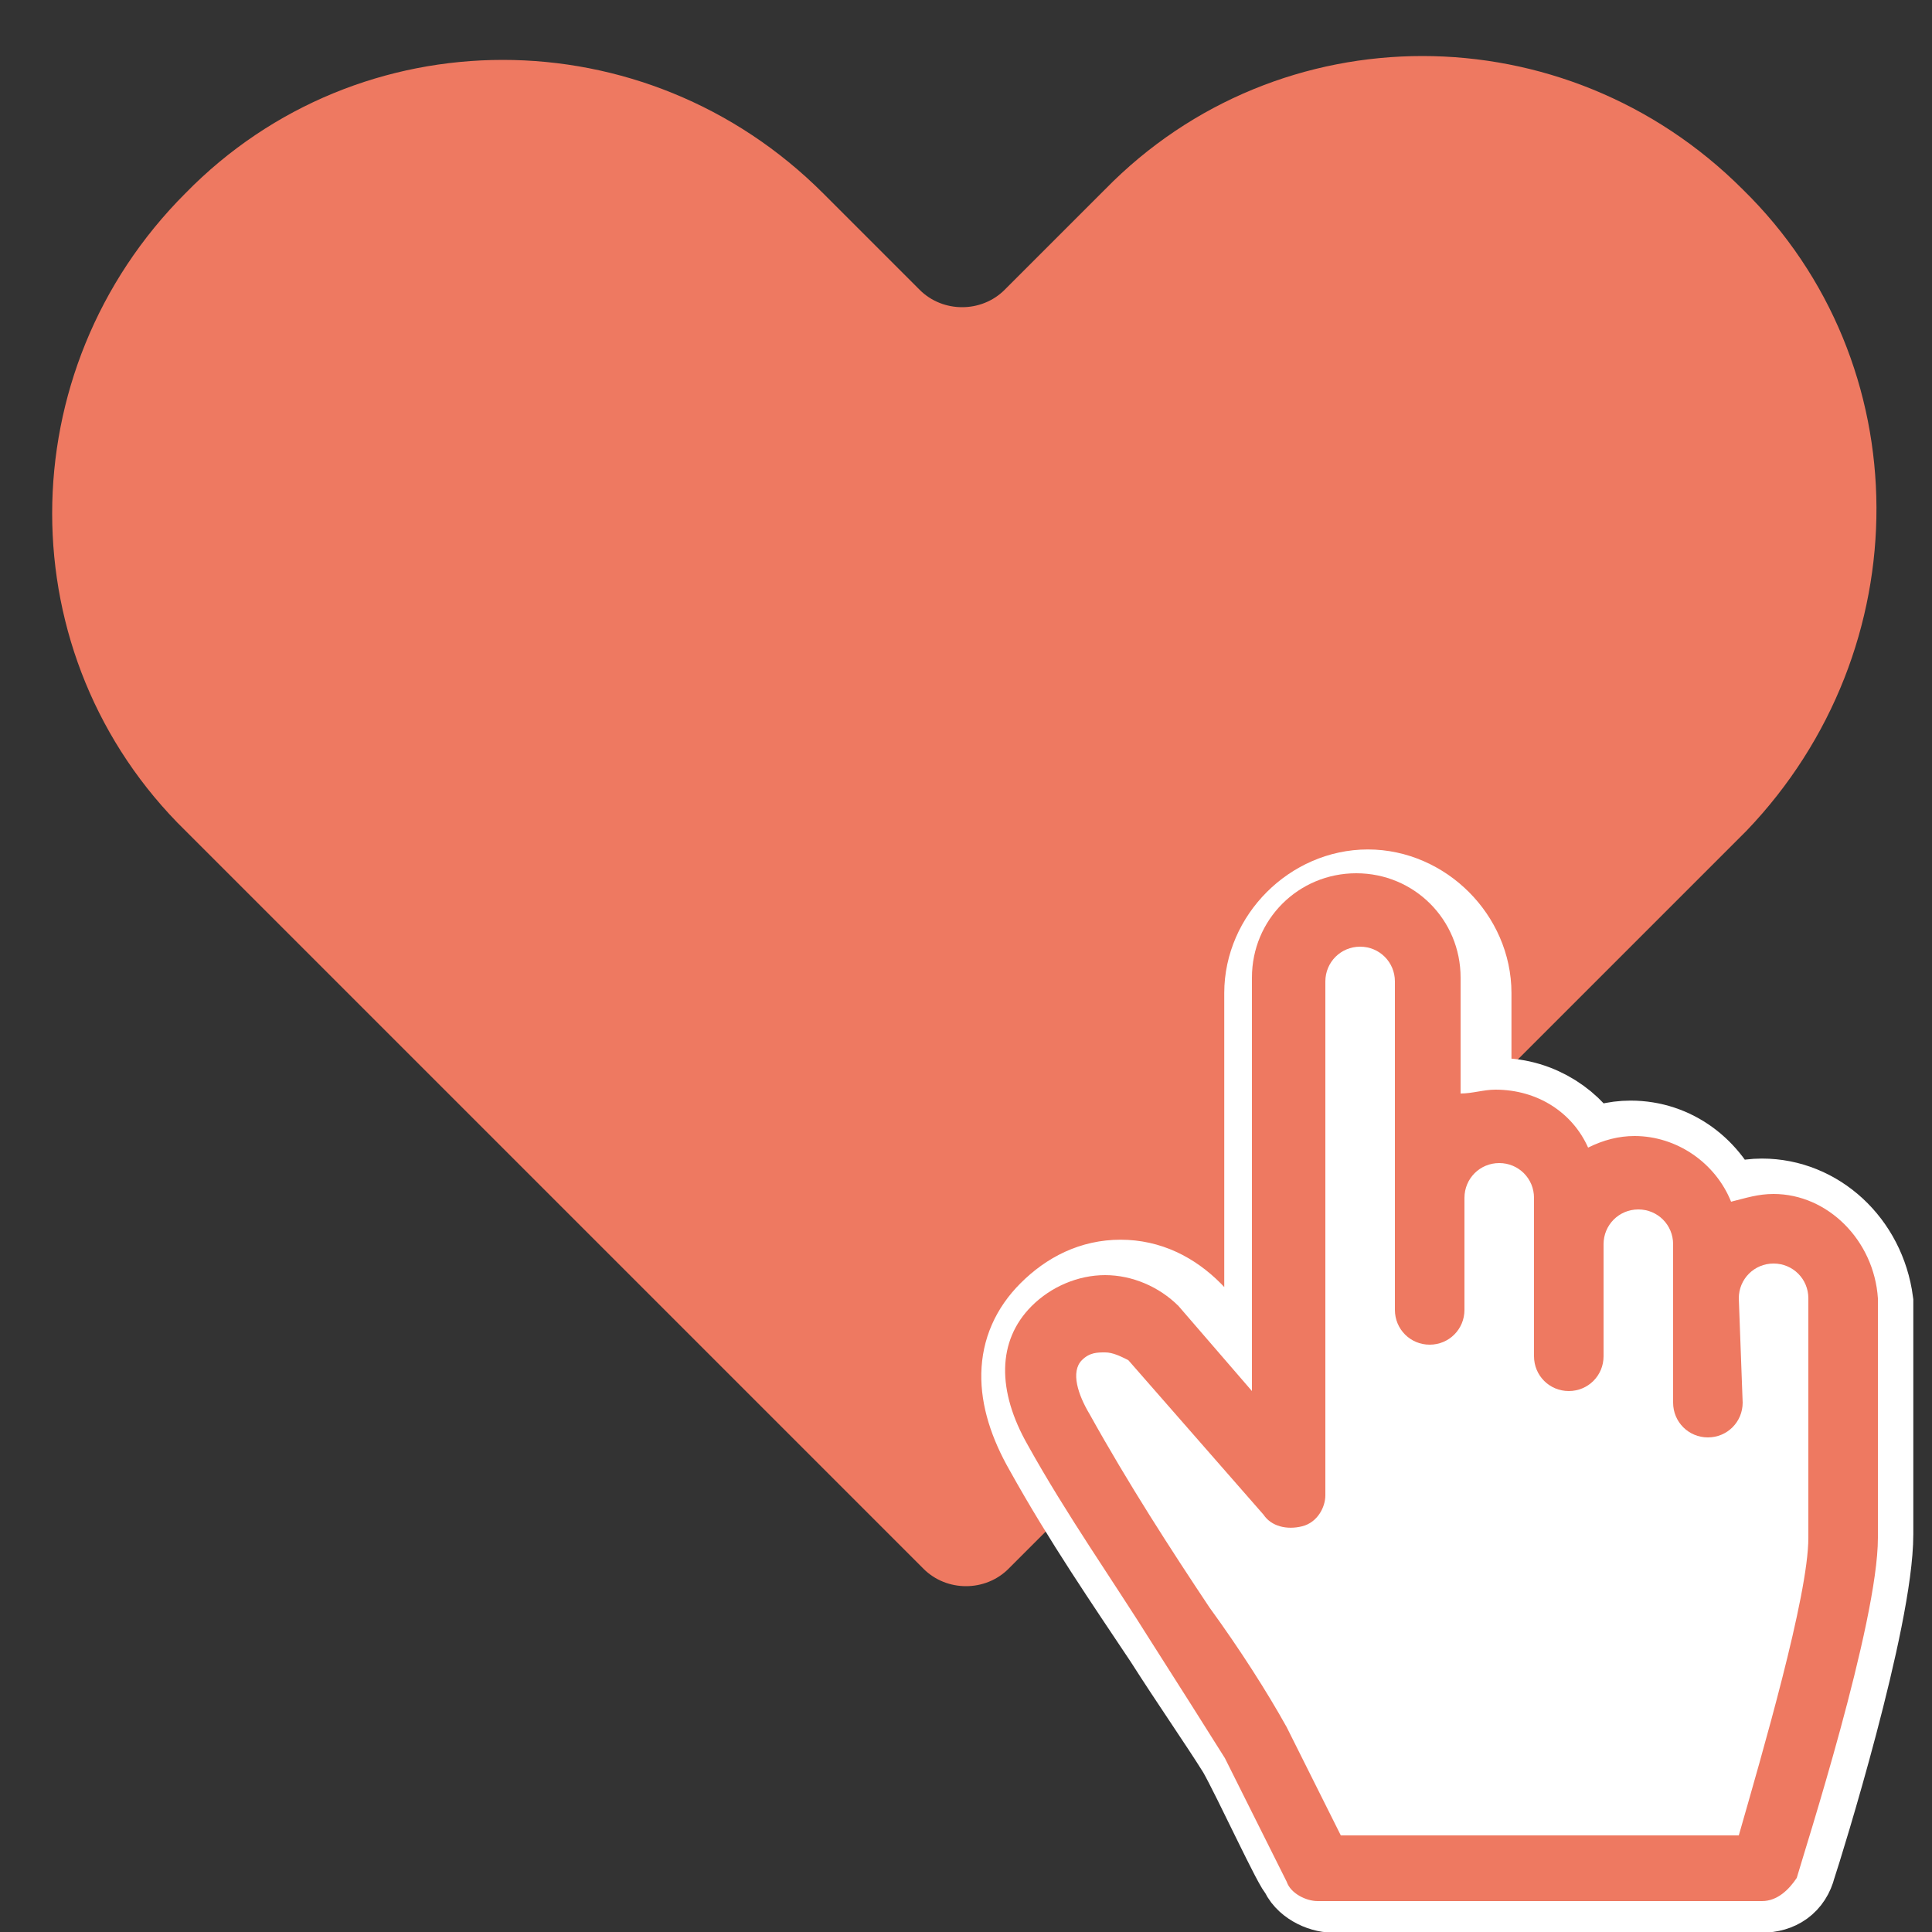
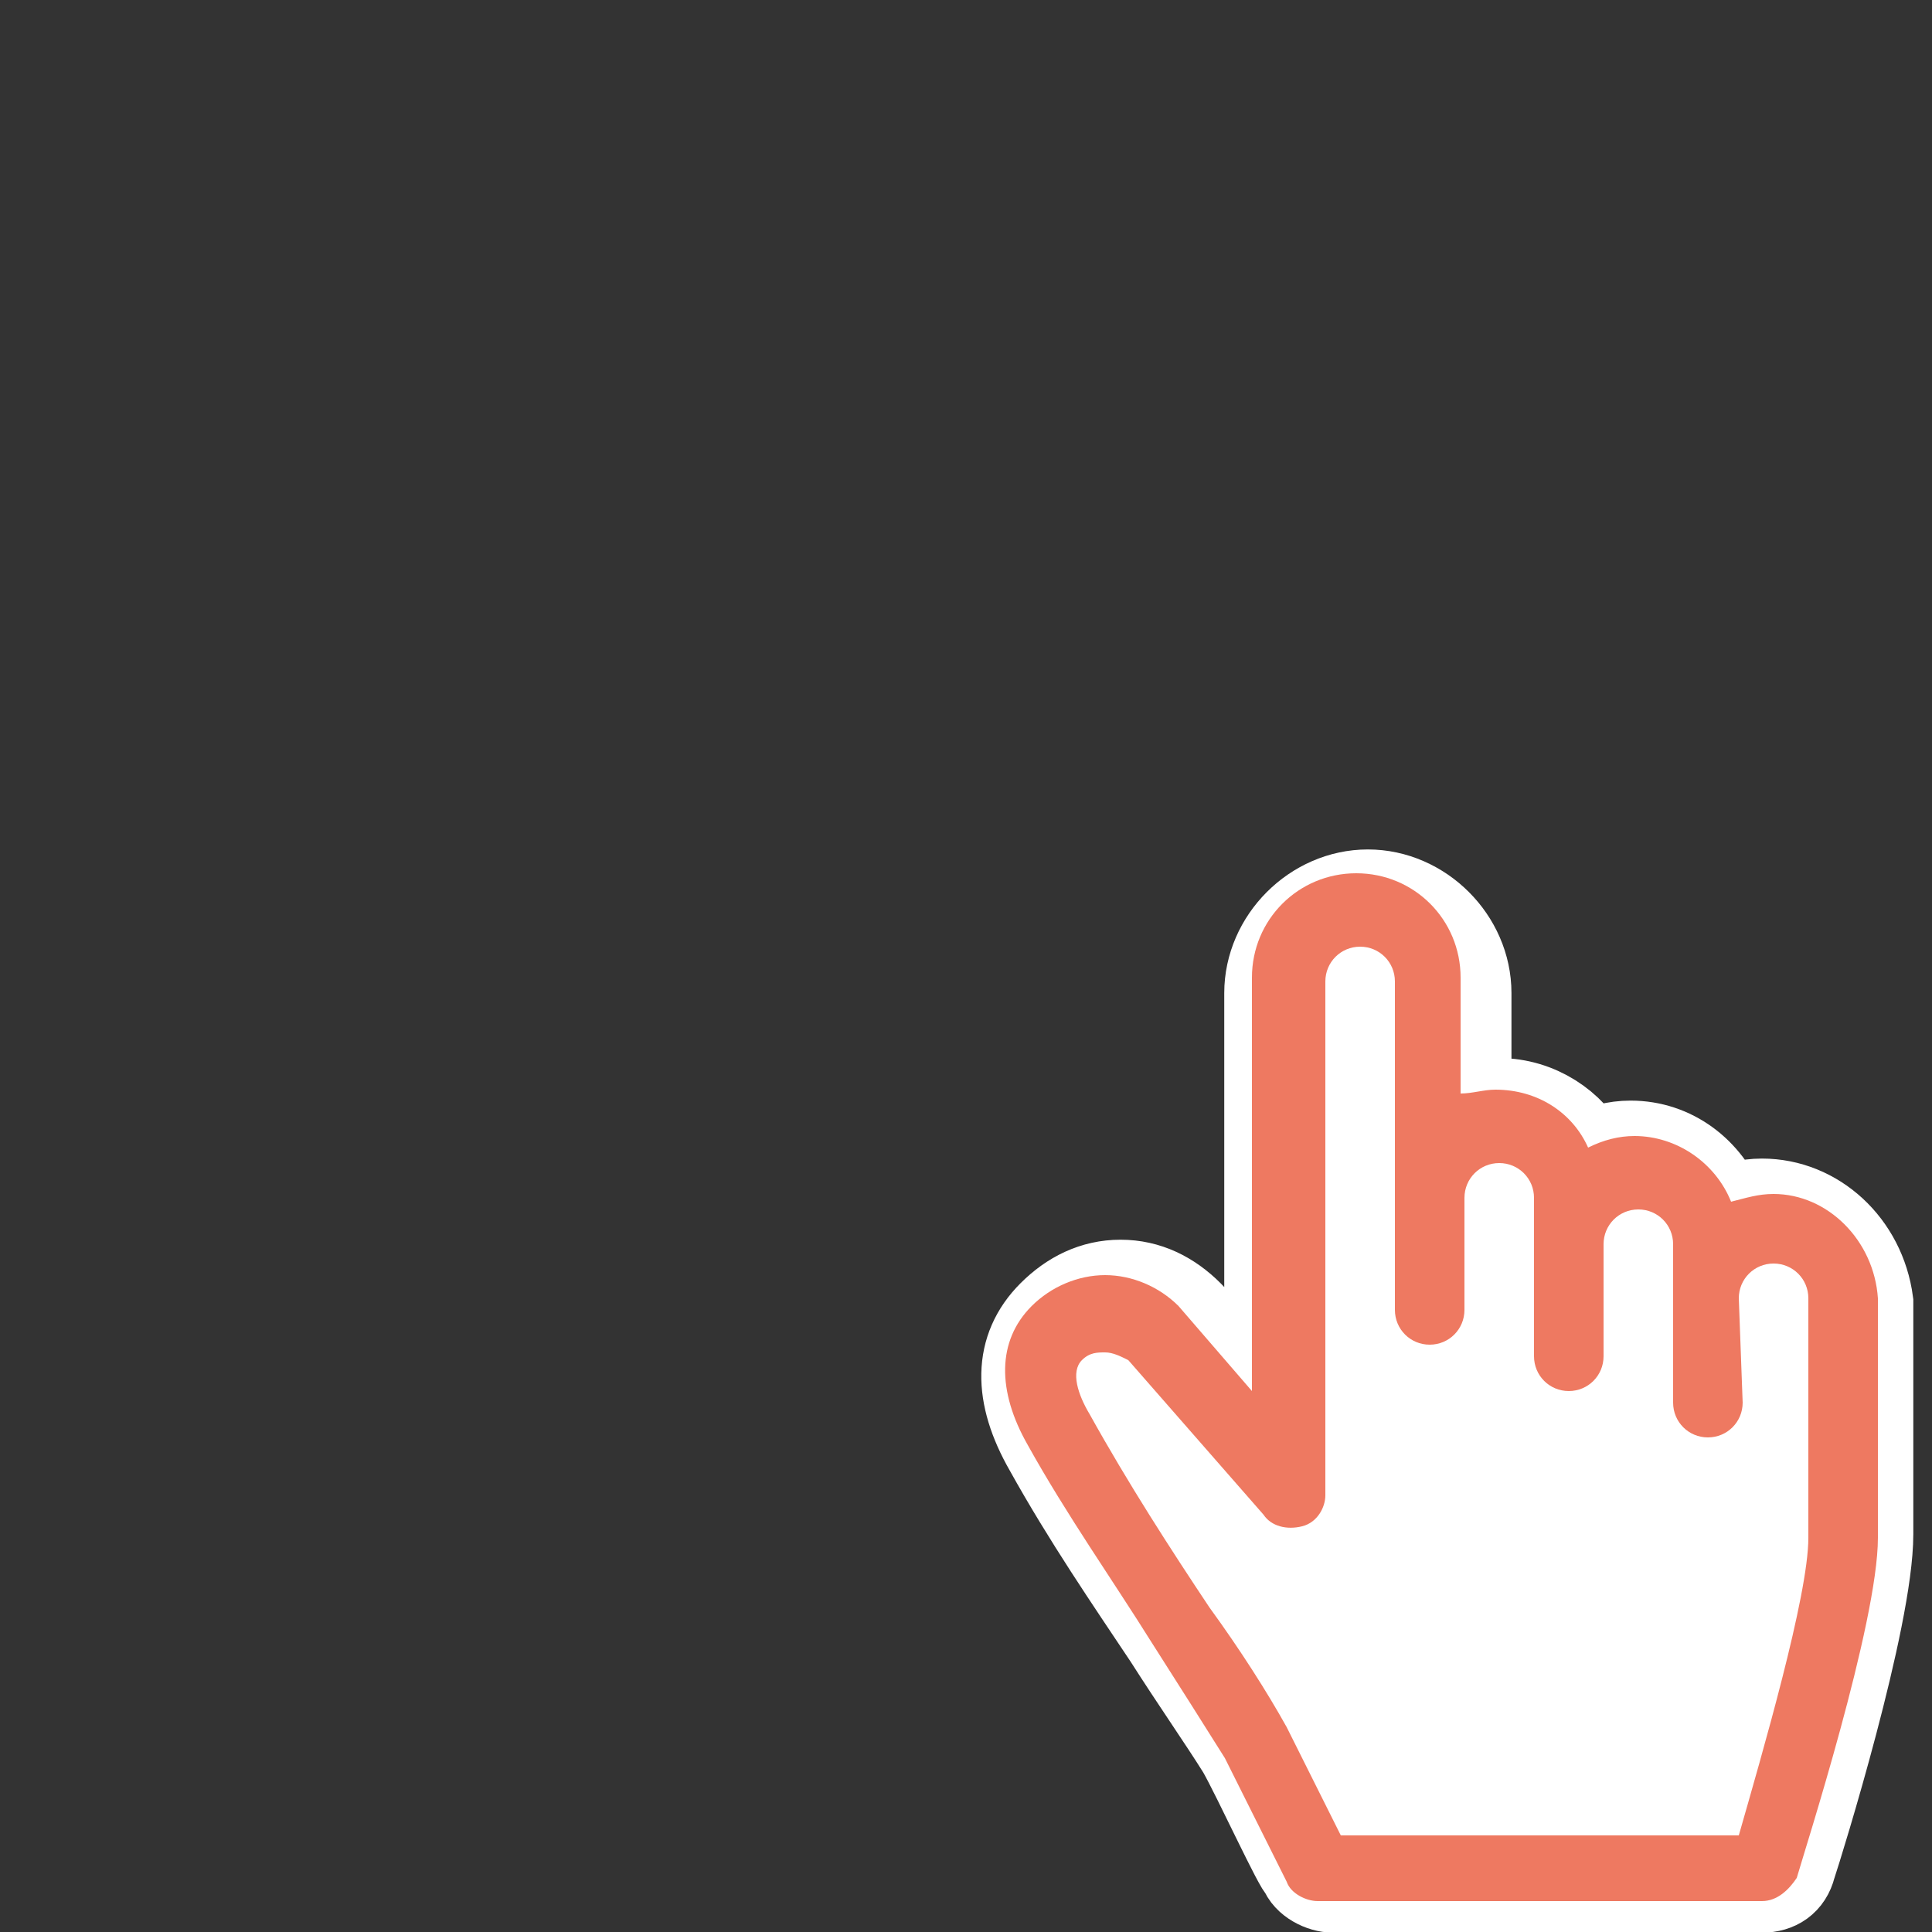
<svg xmlns="http://www.w3.org/2000/svg" version="1.1" x="0px" y="0px" viewBox="0 0 50 50" style="enable-background:new 0 0 50 50;" xml:space="preserve">
  <rect x="0" y="0" width="50" height="50" fill="#333333" stroke="none" />
  <style type="text/css">
	.st0{fill:#EE7961;}
	.st1{fill:#FFFFFF;}
	.st2{fill:#AF5D71;}
	.st3{fill:none;stroke:#151A3B;stroke-width:3.503;stroke-miterlimit:10;}
	.st4{fill:#CC923E;}
	.st5{fill:#FFFFFF;stroke:#151A3B;stroke-width:3.503;stroke-miterlimit:10;}
	.st6{fill:#C98A89;}
	.st7{fill:none;stroke:#151A3B;stroke-width:3.503;stroke-linecap:round;stroke-miterlimit:10;}
	.st8{fill:none;stroke:#151A3B;stroke-width:3.503;stroke-linecap:round;stroke-miterlimit:10;stroke-dasharray:11.665,11.665;}
	.st9{fill:none;}
	.st10{fill:#151A3B;}
	.st11{opacity:0.8;}
	.st12{fill:#151A3B;stroke:#121A3A;stroke-width:0.438;stroke-miterlimit:10;}
	.st13{fill:#E7E9EA;}
	.st14{fill:#C2401F;}
	.st15{fill:#AF3C23;}
	.st16{fill-rule:evenodd;clip-rule:evenodd;fill:#BBC0C5;}
	.st17{fill-rule:evenodd;clip-rule:evenodd;fill:#FFFFFF;}
	.st18{fill:#060001;}
	.st19{fill-rule:evenodd;clip-rule:evenodd;fill:#060001;}
	.st20{fill-rule:evenodd;clip-rule:evenodd;fill:#F5F1C9;}
	.st21{fill-rule:evenodd;clip-rule:evenodd;fill:#313333;}
	.st22{fill:#9CA5A4;}
	.st23{fill-rule:evenodd;clip-rule:evenodd;fill:#D7DADD;}
	.st24{fill-rule:evenodd;clip-rule:evenodd;fill:#9CA5A4;}
	.st25{fill-rule:evenodd;clip-rule:evenodd;fill:#C8CBCE;stroke:#3C3A39;stroke-width:2;stroke-miterlimit:10;}
	.st26{fill:#ECEEF4;stroke:#585757;stroke-width:3;stroke-miterlimit:10;}
	.st27{fill-rule:evenodd;clip-rule:evenodd;fill:#DA4A46;}
	.st28{fill-rule:evenodd;clip-rule:evenodd;fill:#DEB829;}
	.st29{fill-rule:evenodd;clip-rule:evenodd;fill:#9EC768;}
	.st30{fill-rule:evenodd;clip-rule:evenodd;fill:#74B86E;}
	.st31{fill-rule:evenodd;clip-rule:evenodd;fill:#62B05A;}
	.st32{fill:#707070;}
	.st33{fill:#246EA1;}
	.st34{fill:#123651;}
	.st35{fill:#EA6D5D;}
	.st36{fill:#FBDFC1;}
	.st37{fill:#EBEAEA;}
	.st38{opacity:0.62;fill:url(#SVGID_1_);}
	.st39{opacity:0.62;fill:url(#SVGID_2_);}
	.st40{opacity:0.62;fill:url(#SVGID_3_);}
	.st41{fill:url(#SVGID_4_);}
	.st42{fill:url(#SVGID_5_);}
	.st43{opacity:0.62;fill:url(#SVGID_6_);}
	.st44{fill:url(#SVGID_7_);}
	.st45{fill:#D7D8DC;}
	.st46{fill:#C6C6C5;}
	.st47{fill:#AEADB3;}
	.st48{fill:url(#SVGID_8_);}
	.st49{fill:url(#SVGID_9_);}
	.st50{fill:url(#SVGID_10_);}
	.st51{fill:url(#SVGID_11_);}
	.st52{fill:#E08658;}
	.st53{fill:#D17847;}
	.st54{fill:#EAE081;}
	.st55{fill:#57AADC;}
	.st56{clip-path:url(#SVGID_13_);}
	.st57{clip-path:url(#SVGID_15_);}
	.st58{clip-path:url(#SVGID_17_);}
	.st59{clip-path:url(#SVGID_19_);}
	.st60{opacity:0.82;}
	.st61{clip-path:url(#SVGID_21_);fill:#00B4E4;}
	.st62{clip-path:url(#SVGID_21_);fill:#00B8E3;}
	.st63{clip-path:url(#SVGID_21_);fill:#00D0E3;}
	.st64{clip-path:url(#SVGID_21_);fill:#00E4E2;}
	.st65{fill:#C6C6C6;}
	.st66{fill:#515151;}
	.st67{fill:#FBDFC1;stroke:#EBC7A5;stroke-width:1.141;stroke-linecap:round;stroke-linejoin:round;stroke-miterlimit:10;}
	.st68{fill:#F7F7F7;}
	.st69{fill:#B2B2B2;}
	.st70{opacity:0.62;fill-rule:evenodd;clip-rule:evenodd;fill:url(#SVGID_22_);}
	.st71{opacity:0.62;fill-rule:evenodd;clip-rule:evenodd;fill:url(#SVGID_23_);}
	.st72{opacity:0.62;fill-rule:evenodd;clip-rule:evenodd;fill:url(#SVGID_24_);}
	.st73{opacity:0.62;fill-rule:evenodd;clip-rule:evenodd;fill:url(#SVGID_25_);}
	.st74{fill:url(#SVGID_26_);}
	.st75{fill:#1874BA;stroke:#1C6EAE;stroke-width:1.173;stroke-linecap:round;stroke-linejoin:round;stroke-miterlimit:10;}
	.st76{fill:#EBC7A5;}
	.st77{fill:#D1D1D1;}
	.st78{fill:#1A567A;}
	.st79{fill:#EFEFEF;}
	.st80{fill-rule:evenodd;clip-rule:evenodd;fill:#1A567A;}
	.st81{fill-rule:evenodd;clip-rule:evenodd;fill:#EFEFEF;}
	.st82{fill-rule:evenodd;clip-rule:evenodd;fill:#347FA5;}
	.st83{fill:#FBDFC1;stroke:#EBC7A5;stroke-width:1.173;stroke-miterlimit:10;}
	.st84{fill:#E2E2E2;}
	.st85{fill:#FBDFC1;stroke:#EBC7A5;stroke-width:1.173;stroke-linecap:round;stroke-linejoin:round;stroke-miterlimit:10;}
	.st86{fill:#E25959;}
	.st87{fill:#E89791;}
	.st88{opacity:0.62;fill-rule:evenodd;clip-rule:evenodd;fill:url(#SVGID_27_);}
	.st89{opacity:0.62;fill-rule:evenodd;clip-rule:evenodd;fill:url(#SVGID_28_);}
	.st90{opacity:0.62;fill-rule:evenodd;clip-rule:evenodd;fill:url(#SVGID_29_);}
	.st91{opacity:0.52;}
	.st92{fill:#F7F7F7;stroke:#B2B2B2;stroke-width:1.141;stroke-linecap:round;stroke-linejoin:round;stroke-miterlimit:10;}
	.st93{fill:#7A7A7A;}
	.st94{fill:#FFE292;}
	.st95{fill:#A5A5A5;}
	.st96{fill:#999999;}
	.st97{fill:#E5E5E5;}
	.st98{fill:none;stroke:url(#SVGID_30_);stroke-width:3;stroke-linecap:round;stroke-linejoin:round;stroke-miterlimit:10;}
	.st99{fill:none;stroke:url(#SVGID_31_);stroke-width:3;stroke-linecap:round;stroke-linejoin:round;stroke-miterlimit:10;}
	.st100{fill:none;stroke:url(#SVGID_32_);stroke-width:3;stroke-linecap:round;stroke-linejoin:round;stroke-miterlimit:10;}
	.st101{fill:none;stroke:url(#SVGID_33_);stroke-width:3;stroke-linecap:round;stroke-linejoin:round;stroke-miterlimit:10;}
	.st102{opacity:0.62;}
	.st103{fill:url(#SVGID_34_);}
	.st104{fill:url(#SVGID_35_);}
	.st105{fill:url(#SVGID_36_);}
	.st106{fill:url(#SVGID_37_);}
	.st107{fill:url(#SVGID_38_);}
	.st108{fill:url(#SVGID_39_);}
	.st109{fill:url(#SVGID_40_);}
	.st110{fill:url(#SVGID_41_);}
	.st111{fill:url(#SVGID_42_);}
	.st112{fill:url(#SVGID_43_);}
	.st113{fill:url(#SVGID_44_);}
	.st114{fill:url(#SVGID_45_);}
	.st115{fill:url(#SVGID_46_);}
	.st116{fill:url(#SVGID_47_);}
	.st117{fill:url(#SVGID_48_);}
	.st118{fill:url(#SVGID_49_);}
	.st119{fill:url(#SVGID_50_);}
	.st120{fill:url(#SVGID_51_);}
	.st121{fill:#C7C7C7;}
	.st122{fill:#915EAB;stroke:#FFFFFF;stroke-width:0.75;stroke-linecap:round;stroke-linejoin:round;stroke-miterlimit:10;}
	.st123{fill:#FFFFFF;stroke:#FFFFFF;stroke-width:2.233;stroke-miterlimit:10;}
</style>
  <g id="圖層_1">
</g>
  <g id="bg">
</g>
  <g id="圖層_2">
-     <path class="st0" d="M45.1,4.9L45.1,4.9c-4.6-4.6-12-4.6-16.5,0L26,7.5c-0.6,0.6-1.6,0.6-2.2,0l-2.5-2.5c-4.6-4.6-12-4.6-16.5,0   l0,0c-4.6,4.6-4.6,12,0,16.5l19.1,19.1c0.6,0.6,1.6,0.6,2.2,0l19.1-19.1C49.7,16.8,49.7,9.4,45.1,4.9z" />
    <g>
      <path class="st123" d="M45.6,31.1c-0.4,0-0.7,0.1-1,0.2c-0.4-1-1.3-1.7-2.4-1.7c-0.4,0-0.8,0.1-1.1,0.3c-0.4-0.8-1.3-1.4-2.3-1.4    c-0.3,0-0.6,0.1-0.8,0.1v-2.9c0-1.4-1.2-2.6-2.6-2.6c-1.4,0-2.6,1.2-2.6,2.6v10.4L30.8,34c0,0,0,0,0,0c-0.5-0.5-1.1-0.8-1.8-0.8    c0,0,0,0,0,0c-0.7,0-1.3,0.3-1.8,0.8c-0.9,0.9-0.9,2.1-0.1,3.5c1,1.8,2.1,3.4,3.1,4.9c0.7,1.1,1.4,2.1,1.9,2.9    c0.4,0.7,1.5,3.1,1.6,3.1c0.1,0.3,0.5,0.5,0.8,0.5h11.1c0.4,0,0.7-0.2,0.8-0.6c0.2-0.6,2-6.4,2-8.6v-6    C48.2,32.2,47,31.1,45.6,31.1z" />
      <path class="st0" d="M45.9,30.9c-0.4,0-0.7,0.1-1.1,0.2c-0.4-1-1.4-1.7-2.5-1.7c-0.4,0-0.8,0.1-1.2,0.3c-0.4-0.9-1.3-1.5-2.4-1.5    c-0.3,0-0.6,0.1-0.9,0.1v-3c0-1.5-1.2-2.7-2.7-2.7c-1.5,0-2.7,1.2-2.7,2.7v10.7l-1.9-2.2c0,0,0,0,0,0c-0.5-0.5-1.2-0.8-1.9-0.8    c0,0,0,0,0,0c-0.7,0-1.4,0.3-1.9,0.8c-0.9,0.9-0.9,2.2-0.1,3.6c1,1.8,2.2,3.5,3.2,5.1c0.7,1.1,1.4,2.2,1.9,3    c0.4,0.8,1.6,3.2,1.6,3.2c0.1,0.3,0.5,0.5,0.8,0.5h11.5c0.4,0,0.7-0.3,0.9-0.6c0.2-0.7,2.1-6.6,2.1-8.8v-6.2    C48.5,32.1,47.3,30.9,45.9,30.9z M45,33.6c0-0.5,0.4-0.9,0.9-0.9c0.5,0,0.9,0.4,0.9,0.9v6.2c0,1.5-1.2,5.6-1.8,7.7H34.7    c-0.4-0.8-1.1-2.2-1.4-2.8c-0.5-0.9-1.2-2-2-3.1c-1-1.5-2.1-3.2-3.1-5c-0.3-0.5-0.5-1.1-0.2-1.4c0.2-0.2,0.4-0.2,0.6-0.2    c0.2,0,0.4,0.1,0.6,0.2l3.5,4c0.2,0.3,0.6,0.4,1,0.3c0.4-0.1,0.6-0.5,0.6-0.8V25.4c0-0.5,0.4-0.9,0.9-0.9c0.5,0,0.9,0.4,0.9,0.9    v8.5c0,0.5,0.4,0.9,0.9,0.9c0.5,0,0.9-0.4,0.9-0.9V31c0-0.5,0.4-0.9,0.9-0.9c0.5,0,0.9,0.4,0.9,0.9v4.1c0,0.5,0.4,0.9,0.9,0.9    c0.5,0,0.9-0.4,0.9-0.9v-2.9c0-0.5,0.4-0.9,0.9-0.9c0.5,0,0.9,0.4,0.9,0.9v4.1c0,0.5,0.4,0.9,0.9,0.9c0.5,0,0.9-0.4,0.9-0.9    L45,33.6L45,33.6z" />
    </g>
  </g>
</svg>